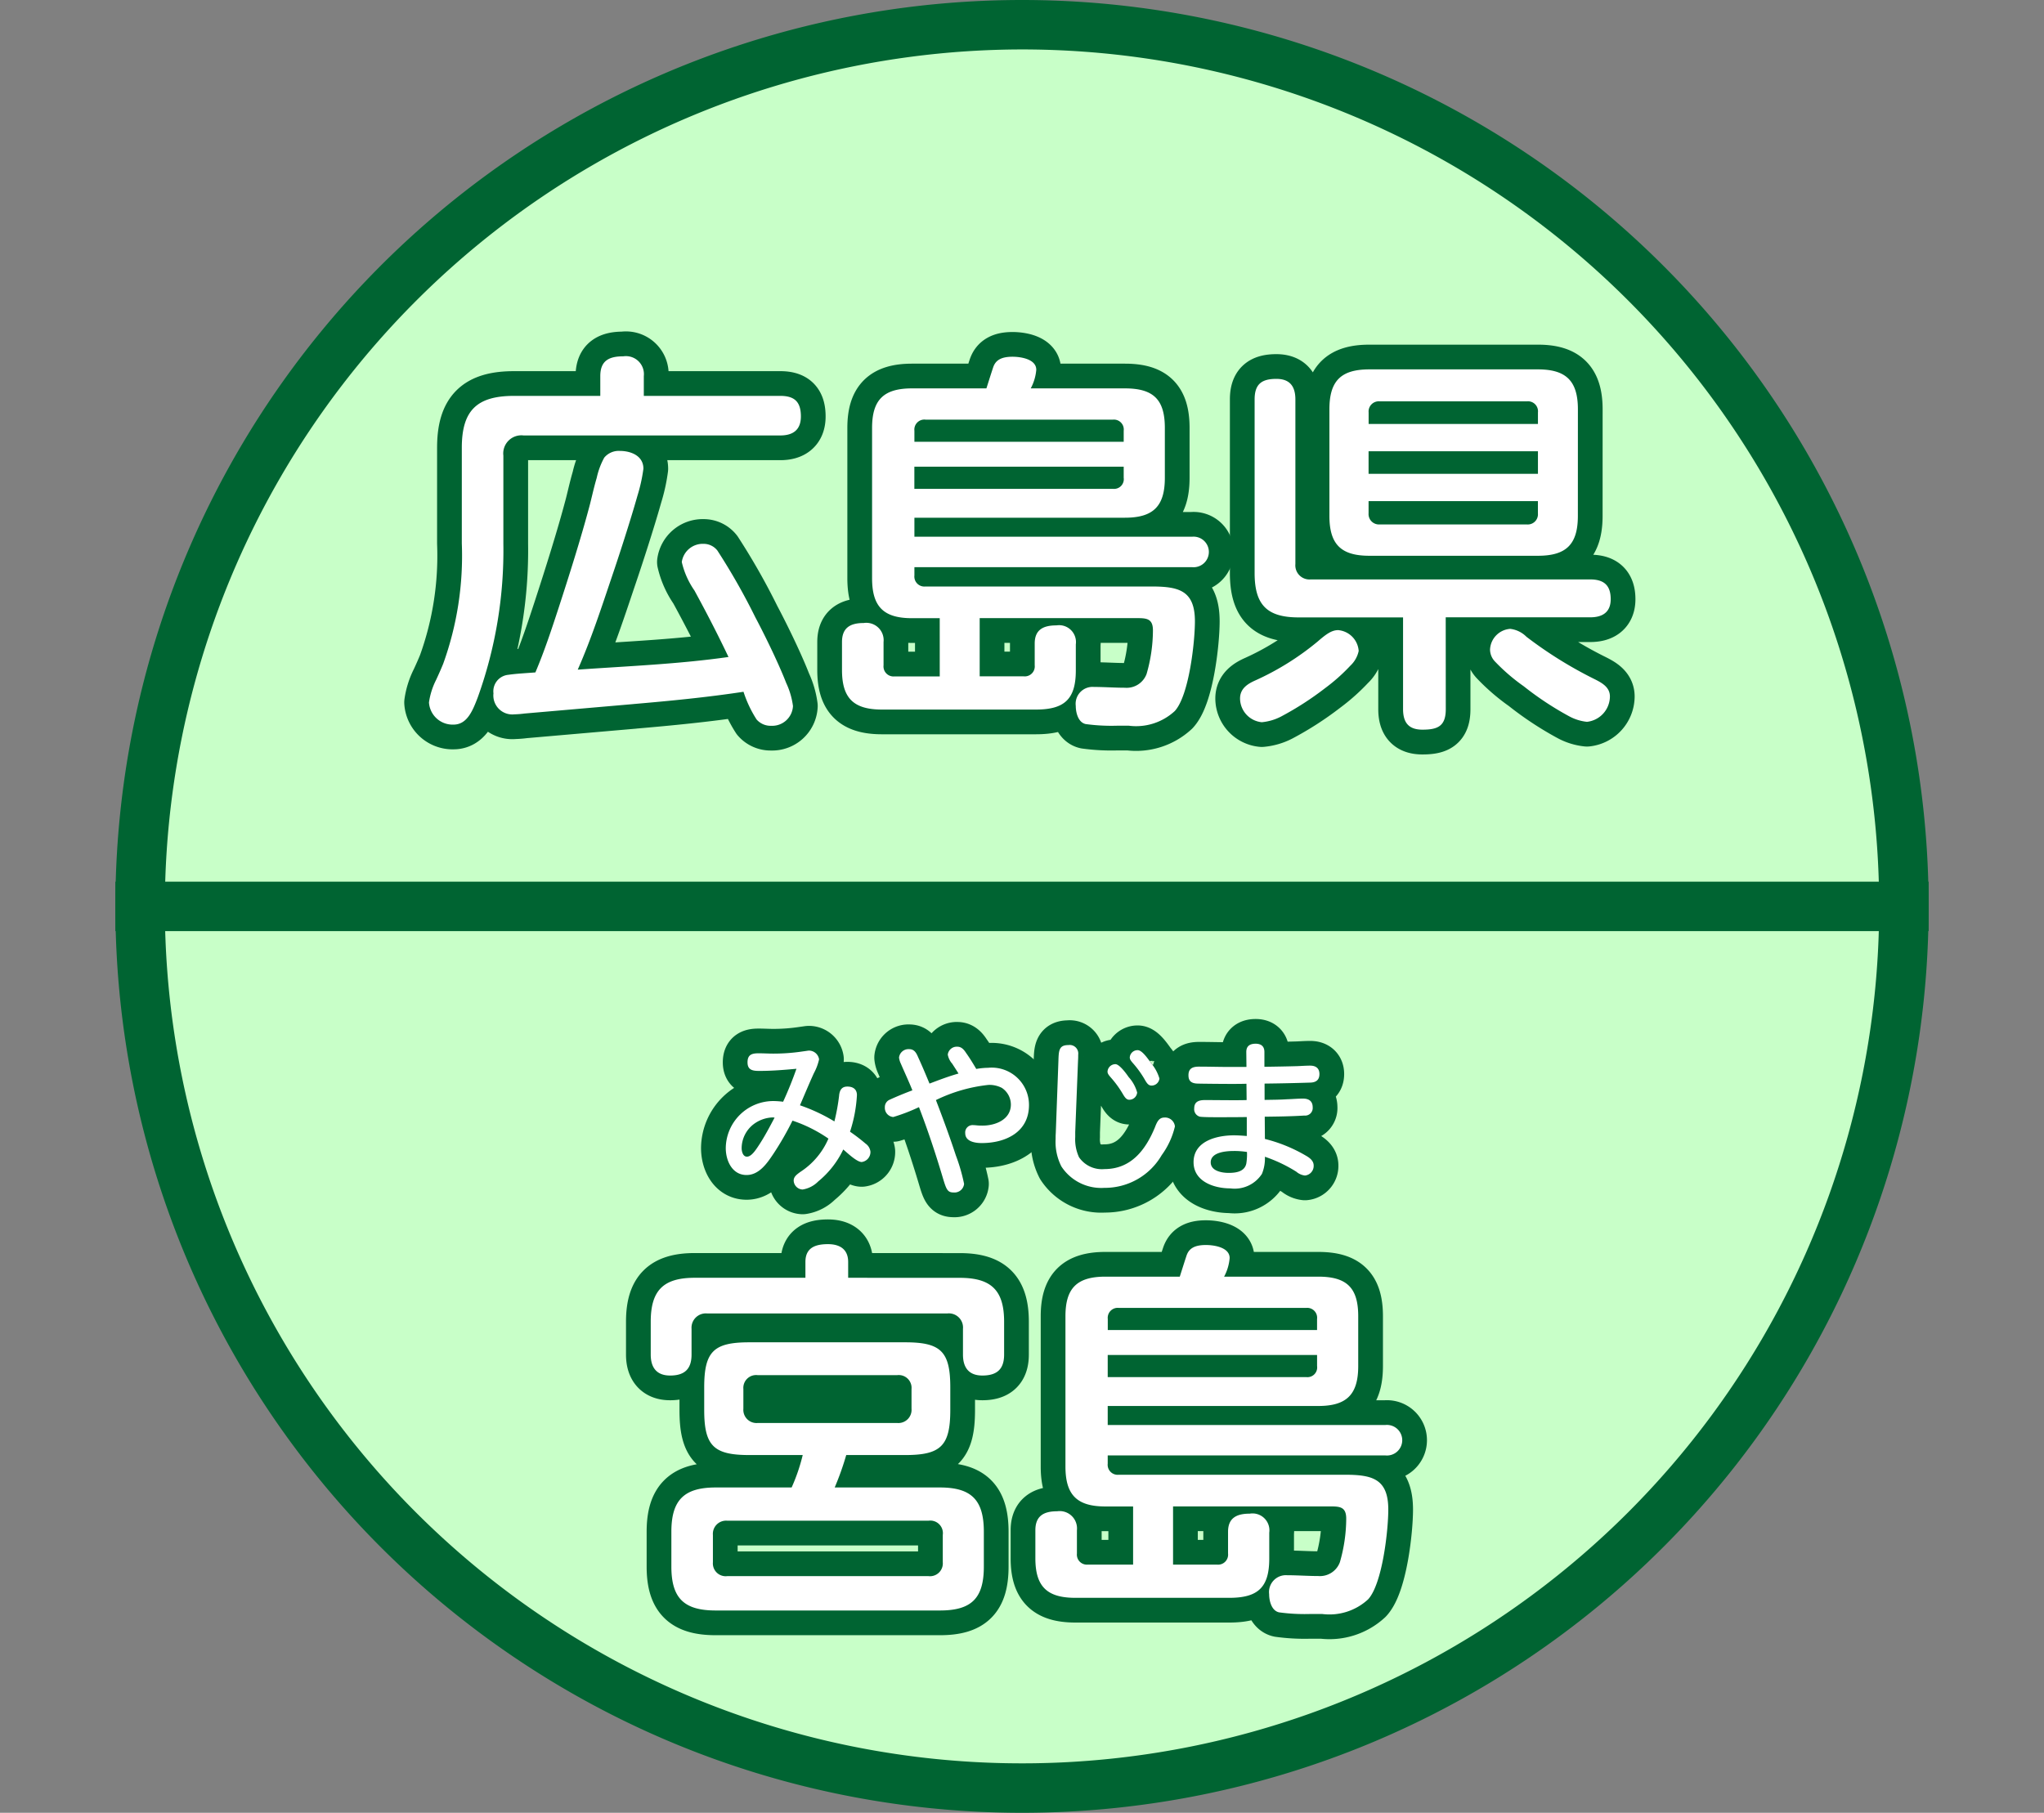
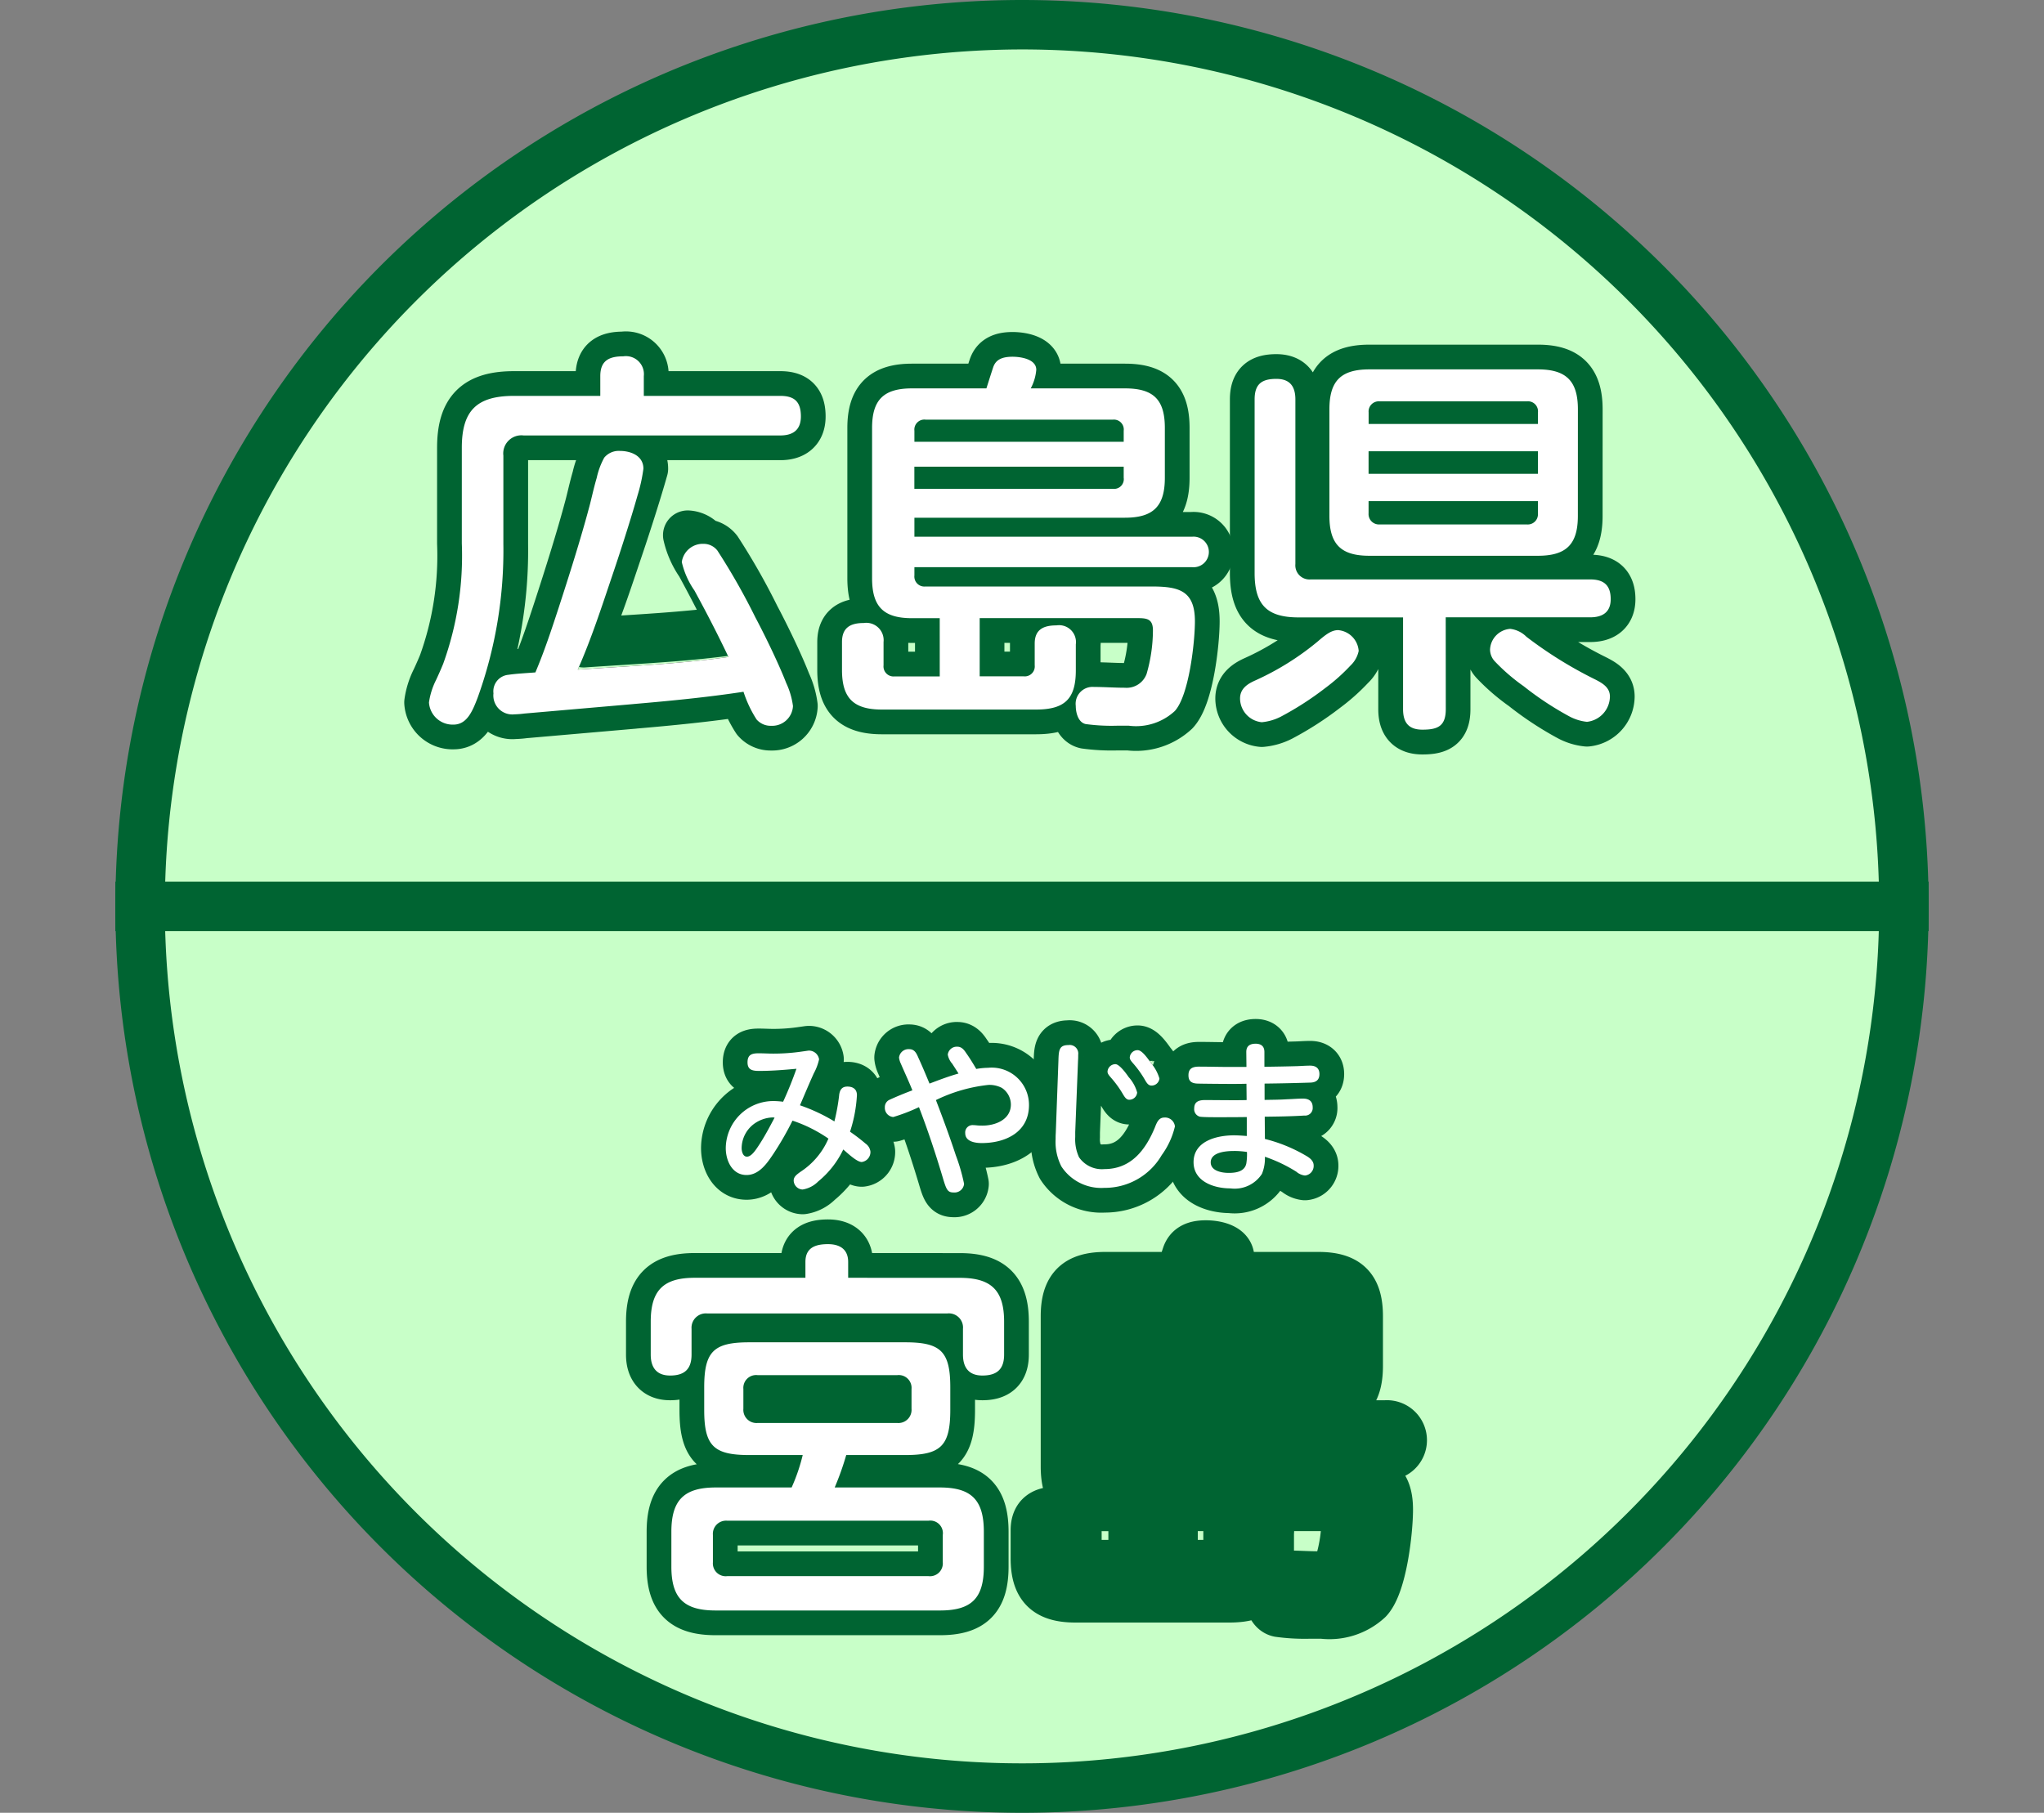
<svg xmlns="http://www.w3.org/2000/svg" width="124" height="110" viewBox="0 0 124 110">
  <rect x="0" y="0" width="124" height="110" fill="#808080" stroke="none" />
  <g id="icon_miyajima" transform="translate(-642 -414)">
    <g id="グループ_52" data-name="グループ 52" transform="translate(-12 1)">
      <path id="パス_219" data-name="パス 219" d="M60,108.5A53.5,53.5,0,1,1,113.5,55,53.561,53.561,0,0,1,60,108.5" transform="translate(656 413)" fill="#c8ffc8" />
      <path id="パス_220" data-name="パス 220" d="M60,3A52,52,0,1,1,8,55,52.059,52.059,0,0,1,60,3m0-3a55,55,0,1,0,55,55A55,55,0,0,0,60,0" transform="translate(656 413)" fill="#006432" />
      <path id="パス_221" data-name="パス 221" d="M48.906,66.453c.04-.31.16-.52.5-.52s.58.16.58.52a8.568,8.568,0,0,1-.419,2.219,11.045,11.045,0,0,1,.939.719.7.7,0,0,1,.3.49.612.612,0,0,1-.53.63c-.3,0-.879-.56-1.119-.76a5.637,5.637,0,0,1-1.52,1.939,1.706,1.706,0,0,1-.949.49.564.564,0,0,1-.539-.54c0-.23.169-.36.419-.539a4.532,4.532,0,0,0,1.689-2.01A8.565,8.565,0,0,0,46.077,68a18.643,18.643,0,0,1-1.149,2c-.38.57-.869,1.3-1.639,1.3-.869,0-1.26-.869-1.26-1.629a2.887,2.887,0,0,1,2.929-2.859,5.284,5.284,0,0,1,.55.041c.3-.65.569-1.32.809-2-.75.07-1.5.13-2.249.13-.389,0-.719-.04-.719-.52s.28-.549.679-.549c.29,0,.58.019.86.019A11.9,11.9,0,0,0,46.7,63.8c.23-.03.33-.05.38-.05a.624.624,0,0,1,.61.53,3.278,3.278,0,0,1-.32.85c-.29.639-.56,1.289-.84,1.939a10.691,10.691,0,0,1,2.089.979,12.472,12.472,0,0,0,.29-1.6m-4.068,1.359a2.029,2.029,0,0,0-1.149.43,1.855,1.855,0,0,0-.7,1.429c0,.19.07.52.32.52.27,0,.52-.38.73-.7.349-.53.649-1.1.949-1.669a.757.757,0,0,0-.15-.01" transform="translate(656 413)" />
      <path id="パス_222" data-name="パス 222" d="M55.757,64.534a1.134,1.134,0,0,1-.26-.54.55.55,0,0,1,.58-.48c.26,0,.409.19.539.39.221.31.42.64.61.96a4.269,4.269,0,0,1,.71-.07,2.262,2.262,0,0,1,2.488,2.259c0,1.648-1.419,2.308-2.868,2.308-.4,0-1-.09-1-.6a.445.445,0,0,1,.44-.49c.09,0,.2.01.3.02s.21.01.32.01c.78,0,1.709-.37,1.709-1.28a1.219,1.219,0,0,0-.549-1.009,1.632,1.632,0,0,0-.81-.18,9.576,9.576,0,0,0-3.188.92c.429,1.119.839,2.228,1.209,3.358a11.413,11.413,0,0,1,.5,1.729.584.584,0,0,1-.639.52c-.37,0-.44-.18-.66-.92-.43-1.439-.9-2.859-1.439-4.258a11.028,11.028,0,0,1-1.559.6.557.557,0,0,1-.51-.59.482.482,0,0,1,.27-.45c.34-.159,1.01-.439,1.4-.579-.219-.55-.46-1.06-.7-1.619a1.179,1.179,0,0,1-.11-.37.578.578,0,0,1,.619-.51c.32,0,.44.25.55.51.24.52.46,1.049.68,1.579.579-.22,1.159-.44,1.759-.61-.13-.21-.26-.409-.39-.609" transform="translate(656 413)" />
      <path id="パス_223" data-name="パス 223" d="M62.209,64.384c.02-.64.03-.97.61-.97a.52.52,0,0,1,.59.59c0,.12,0,.22-.01.36l-.17,4.328v.3a2.6,2.6,0,0,0,.23,1.229A1.685,1.685,0,0,0,65,70.94c1.609,0,2.488-1.149,3.058-2.518.13-.34.25-.61.58-.61a.6.6,0,0,1,.639.54,4.816,4.816,0,0,1-.8,1.739,3.989,3.989,0,0,1-3.488,1.988,2.886,2.886,0,0,1-2.6-1.3,3.273,3.273,0,0,1-.35-1.66c0-.109,0-.22.01-.37Zm4.258.969a2.3,2.3,0,0,1,.519.94.479.479,0,0,1-.479.44c-.19,0-.29-.18-.42-.4a6.344,6.344,0,0,0-.68-.93c-.15-.17-.219-.26-.219-.379a.481.481,0,0,1,.48-.45c.219,0,.589.469.8.779m1.349-.859a2.6,2.6,0,0,1,.52.949.479.479,0,0,1-.48.43c-.2,0-.3-.17-.43-.4a6.145,6.145,0,0,0-.669-.929c-.15-.17-.22-.26-.22-.38a.473.473,0,0,1,.48-.44c.239,0,.539.4.8.77" transform="translate(656 413)" />
      <path id="パス_224" data-name="パス 224" d="M74.717,66.742c.46-.009.919-.009,1.37-.04.319-.009.639-.04.959-.04.35,0,.589.15.589.53a.46.46,0,0,1-.509.5c-.8.05-1.6.06-2.4.07l.01,1.349a9.37,9.37,0,0,1,2.479,1.01c.229.13.479.309.479.6a.585.585,0,0,1-.529.61.966.966,0,0,1-.52-.23,8.986,8.986,0,0,0-1.909-.909,2.482,2.482,0,0,1-.18,1.039,1.973,1.973,0,0,1-1.919.88c-.979,0-2.229-.41-2.229-1.59,0-1.289,1.42-1.629,2.449-1.629.26,0,.52.02.78.04V67.782c-.6.01-1.19.01-1.789.01-.3,0-.83,0-1.05-.03a.468.468,0,0,1-.35-.51c0-.4.28-.5.64-.5.57,0,1.149.009,1.729.009.27,0,.54,0,.81-.009l-.01-.99c-.31.01-.62.01-.94.01-.429,0-1.709-.01-2.019-.02-.479-.01-.559-.25-.559-.51,0-.429.279-.519.649-.519.59,0,1.19.019,1.779.019h1.09l-.01-.909c0-.37.229-.5.569-.5.31,0,.53.14.53.5v.9c.67-.01,1.339-.02,2.009-.04.25-.01.51-.03.769-.03.331,0,.56.15.56.51s-.209.509-.549.519c-.92.03-1.849.05-2.779.06Zm-1.859,3.1c-.45,0-1.409.06-1.409.689,0,.53.689.64,1.089.64.48,0,.97-.09,1.07-.57a3.448,3.448,0,0,0,.04-.7,5.155,5.155,0,0,0-.79-.06" transform="translate(656 413)" />
      <path id="パス_225" data-name="パス 225" d="M56.226,77.539c1.921,0,2.689.768,2.689,2.664v1.992c0,.888-.433,1.272-1.321,1.272-.816,0-1.175-.48-1.175-1.272v-1.56a.859.859,0,0,0-.937-.936H40.889a.87.87,0,0,0-.936.936v1.56c0,.888-.432,1.272-1.3,1.272-.816,0-1.176-.48-1.176-1.272V80.2c0-1.9.768-2.664,2.664-2.664h6.72v-.961c0-.864.6-1.08,1.368-1.08.721,0,1.225.312,1.225,1.08v.961ZM43.457,88.292c-2.16,0-2.736-.553-2.736-2.737V84.187c0-2.184.576-2.736,2.736-2.736h9.457c2.16,0,2.736.552,2.736,2.736v1.368c0,2.184-.576,2.737-2.736,2.737H49.337a17.2,17.2,0,0,1-.7,1.968h6.384c1.92,0,2.664.767,2.664,2.688V95.06c0,1.92-.744,2.664-2.664,2.664H41.417c-1.92,0-2.688-.744-2.688-2.664V92.948c0-1.921.768-2.688,2.688-2.688h4.608a11.139,11.139,0,0,0,.672-1.968Zm-1.344,3.984a.8.8,0,0,0-.864.864V94.8a.777.777,0,0,0,.864.84H54.33a.777.777,0,0,0,.864-.84V93.14a.764.764,0,0,0-.864-.864Zm1.848-8.833a.777.777,0,0,0-.864.84v1.2a.8.8,0,0,0,.864.864h8.473a.8.8,0,0,0,.864-.864v-1.2a.777.777,0,0,0-.864-.84Z" transform="translate(656 413)" />
      <path id="パス_226" data-name="パス 226" d="M66.74,91.412H65.06c-1.729,0-2.424-.7-2.424-2.424V79.867c0-1.7.695-2.4,2.424-2.4h4.512c.168-.528.312-.984.408-1.272.144-.433.48-.648,1.176-.648.505,0,1.441.144,1.441.792a2.893,2.893,0,0,1-.336,1.128h5.712c1.728,0,2.424.672,2.424,2.4v3.024c0,1.728-.7,2.424-2.424,2.424H65.2v1.153H82.053a.928.928,0,1,1,0,1.848H65.2v.5a.607.607,0,0,0,.672.671H79.557c1.656,0,2.664.217,2.664,2.113,0,1.272-.36,4.512-1.224,5.448a3.454,3.454,0,0,1-2.784.889h-.72a11.511,11.511,0,0,1-1.9-.1c-.456-.1-.6-.7-.6-1.1a1.025,1.025,0,0,1,1.1-1.152c.624,0,1.248.048,1.872.048a1.289,1.289,0,0,0,1.32-.84,9.617,9.617,0,0,0,.384-2.64c0-.72-.384-.744-.984-.744H69.164V94.94h2.665a.607.607,0,0,0,.671-.672v-1.32c0-.864.553-1.1,1.321-1.1A1.025,1.025,0,0,1,75,93V94.58c0,1.752-.695,2.376-2.423,2.376H63.236c-1.728,0-2.425-.695-2.425-2.4v-1.7c0-.864.5-1.152,1.321-1.152a1.052,1.052,0,0,1,1.2,1.152v1.416A.608.608,0,0,0,64,94.94H66.74ZM77.9,80.707v-.672a.6.6,0,0,0-.648-.672H65.876a.607.607,0,0,0-.672.672v.672ZM65.2,82.219v1.344H77.253a.59.59,0,0,0,.648-.672v-.672Z" transform="translate(656 413)" />
      <path id="パス_227" data-name="パス 227" d="M48.906,66.453c.04-.31.16-.52.5-.52s.58.16.58.52a8.568,8.568,0,0,1-.419,2.219,11.045,11.045,0,0,1,.939.719.7.7,0,0,1,.3.49.612.612,0,0,1-.53.63c-.3,0-.879-.56-1.119-.76a5.637,5.637,0,0,1-1.52,1.939,1.706,1.706,0,0,1-.949.49.564.564,0,0,1-.539-.54c0-.23.169-.36.419-.539a4.532,4.532,0,0,0,1.689-2.01A8.565,8.565,0,0,0,46.077,68a18.643,18.643,0,0,1-1.149,2c-.38.57-.869,1.3-1.639,1.3-.869,0-1.26-.869-1.26-1.629a2.887,2.887,0,0,1,2.929-2.859,5.284,5.284,0,0,1,.55.041c.3-.65.569-1.32.809-2-.75.07-1.5.13-2.249.13-.389,0-.719-.04-.719-.52s.28-.549.679-.549c.29,0,.58.019.86.019A11.9,11.9,0,0,0,46.7,63.8c.23-.03.33-.05.38-.05a.624.624,0,0,1,.61.53,3.278,3.278,0,0,1-.32.85c-.29.639-.56,1.289-.84,1.939a10.691,10.691,0,0,1,2.089.979A12.472,12.472,0,0,0,48.906,66.453Zm-4.068,1.359a2.029,2.029,0,0,0-1.149.43,1.855,1.855,0,0,0-.7,1.429c0,.19.07.52.32.52.27,0,.52-.38.73-.7.349-.53.649-1.1.949-1.669A.757.757,0,0,0,44.838,67.812Z" transform="translate(656 413)" fill="none" stroke="#006432" stroke-linejoin="round" stroke-width="3" />
      <path id="パス_228" data-name="パス 228" d="M55.757,64.534a1.134,1.134,0,0,1-.26-.54.55.55,0,0,1,.58-.48c.26,0,.409.19.539.39.221.31.42.64.61.96a4.269,4.269,0,0,1,.71-.07,2.262,2.262,0,0,1,2.488,2.259c0,1.648-1.419,2.308-2.868,2.308-.4,0-1-.09-1-.6a.445.445,0,0,1,.44-.49c.09,0,.2.01.3.02s.21.01.32.01c.78,0,1.709-.37,1.709-1.28a1.219,1.219,0,0,0-.549-1.009,1.632,1.632,0,0,0-.81-.18,9.576,9.576,0,0,0-3.188.92c.429,1.119.839,2.228,1.209,3.358a11.413,11.413,0,0,1,.5,1.729.584.584,0,0,1-.639.52c-.37,0-.44-.18-.66-.92-.43-1.439-.9-2.859-1.439-4.258a11.028,11.028,0,0,1-1.559.6.557.557,0,0,1-.51-.59.482.482,0,0,1,.27-.45c.34-.159,1.01-.439,1.4-.579-.219-.55-.46-1.06-.7-1.619a1.179,1.179,0,0,1-.11-.37.578.578,0,0,1,.619-.51c.32,0,.44.25.55.51.24.52.46,1.049.68,1.579.579-.22,1.159-.44,1.759-.61C56.017,64.933,55.887,64.734,55.757,64.534Z" transform="translate(656 413)" fill="none" stroke="#006432" stroke-linejoin="round" stroke-width="3" />
      <path id="パス_229" data-name="パス 229" d="M62.209,64.384c.02-.64.03-.97.61-.97a.52.52,0,0,1,.59.59c0,.12,0,.22-.01.36l-.17,4.328v.3a2.6,2.6,0,0,0,.23,1.229A1.685,1.685,0,0,0,65,70.94c1.609,0,2.488-1.149,3.058-2.518.13-.34.25-.61.58-.61a.6.6,0,0,1,.639.54,4.816,4.816,0,0,1-.8,1.739,3.989,3.989,0,0,1-3.488,1.988,2.886,2.886,0,0,1-2.6-1.3,3.273,3.273,0,0,1-.35-1.66c0-.109,0-.22.01-.37Zm4.258.969a2.3,2.3,0,0,1,.519.94.479.479,0,0,1-.479.44c-.19,0-.29-.18-.42-.4a6.344,6.344,0,0,0-.68-.93c-.15-.17-.219-.26-.219-.379a.481.481,0,0,1,.48-.45C65.887,64.574,66.257,65.043,66.467,65.353Zm1.349-.859a2.6,2.6,0,0,1,.52.949.479.479,0,0,1-.48.43c-.2,0-.3-.17-.43-.4a6.145,6.145,0,0,0-.669-.929c-.15-.17-.22-.26-.22-.38a.473.473,0,0,1,.48-.44C67.256,63.724,67.556,64.124,67.816,64.494Z" transform="translate(656 413)" fill="none" stroke="#006432" stroke-linejoin="round" stroke-width="3" />
      <path id="パス_230" data-name="パス 230" d="M74.717,66.742c.46-.009.919-.009,1.37-.04.319-.009.639-.04.959-.04.35,0,.589.15.589.53a.46.46,0,0,1-.509.5c-.8.05-1.6.06-2.4.07l.01,1.349a9.37,9.37,0,0,1,2.479,1.01c.229.13.479.309.479.6a.585.585,0,0,1-.529.61.966.966,0,0,1-.52-.23,8.986,8.986,0,0,0-1.909-.909,2.482,2.482,0,0,1-.18,1.039,1.973,1.973,0,0,1-1.919.88c-.979,0-2.229-.41-2.229-1.59,0-1.289,1.42-1.629,2.449-1.629.26,0,.52.02.78.04V67.782c-.6.01-1.19.01-1.789.01-.3,0-.83,0-1.05-.03a.468.468,0,0,1-.35-.51c0-.4.28-.5.64-.5.57,0,1.149.009,1.729.009.27,0,.54,0,.81-.009l-.01-.99c-.31.01-.62.01-.94.01-.429,0-1.709-.01-2.019-.02-.479-.01-.559-.25-.559-.51,0-.429.279-.519.649-.519.59,0,1.19.019,1.779.019h1.09l-.01-.909c0-.37.229-.5.569-.5.31,0,.53.14.53.5v.9c.67-.01,1.339-.02,2.009-.04.25-.01.51-.03.769-.03.331,0,.56.15.56.51s-.209.509-.549.519c-.92.03-1.849.05-2.779.06Zm-1.859,3.1c-.45,0-1.409.06-1.409.689,0,.53.689.64,1.089.64.48,0,.97-.09,1.07-.57a3.448,3.448,0,0,0,.04-.7A5.155,5.155,0,0,0,72.858,69.841Z" transform="translate(656 413)" fill="none" stroke="#006432" stroke-linejoin="round" stroke-width="3" />
      <path id="パス_231" data-name="パス 231" d="M56.226,77.539c1.921,0,2.689.768,2.689,2.664v1.992c0,.888-.433,1.272-1.321,1.272-.816,0-1.175-.48-1.175-1.272v-1.56a.859.859,0,0,0-.937-.936H40.889a.87.87,0,0,0-.936.936v1.56c0,.888-.432,1.272-1.3,1.272-.816,0-1.176-.48-1.176-1.272V80.2c0-1.9.768-2.664,2.664-2.664h6.72v-.961c0-.864.6-1.08,1.368-1.08.721,0,1.225.312,1.225,1.08v.961ZM43.457,88.292c-2.16,0-2.736-.553-2.736-2.737V84.187c0-2.184.576-2.736,2.736-2.736h9.457c2.16,0,2.736.552,2.736,2.736v1.368c0,2.184-.576,2.737-2.736,2.737H49.337a17.2,17.2,0,0,1-.7,1.968h6.384c1.92,0,2.664.767,2.664,2.688V95.06c0,1.92-.744,2.664-2.664,2.664H41.417c-1.92,0-2.688-.744-2.688-2.664V92.948c0-1.921.768-2.688,2.688-2.688h4.608a11.139,11.139,0,0,0,.672-1.968Zm-1.344,3.984a.8.8,0,0,0-.864.864V94.8a.777.777,0,0,0,.864.84H54.33a.777.777,0,0,0,.864-.84V93.14a.764.764,0,0,0-.864-.864Zm1.848-8.833a.777.777,0,0,0-.864.84v1.2a.8.8,0,0,0,.864.864h8.473a.8.8,0,0,0,.864-.864v-1.2a.777.777,0,0,0-.864-.84Z" transform="translate(656 413)" fill="none" stroke="#006432" stroke-linejoin="round" stroke-width="3" />
      <path id="パス_232" data-name="パス 232" d="M66.74,91.412H65.06c-1.729,0-2.424-.7-2.424-2.424V79.867c0-1.7.695-2.4,2.424-2.4h4.512c.168-.528.312-.984.408-1.272.144-.433.48-.648,1.176-.648.505,0,1.441.144,1.441.792a2.893,2.893,0,0,1-.336,1.128h5.712c1.728,0,2.424.672,2.424,2.4v3.024c0,1.728-.7,2.424-2.424,2.424H65.2v1.153H82.053a.928.928,0,1,1,0,1.848H65.2v.5a.607.607,0,0,0,.672.671H79.557c1.656,0,2.664.217,2.664,2.113,0,1.272-.36,4.512-1.224,5.448a3.454,3.454,0,0,1-2.784.889h-.72a11.511,11.511,0,0,1-1.9-.1c-.456-.1-.6-.7-.6-1.1a1.025,1.025,0,0,1,1.1-1.152c.624,0,1.248.048,1.872.048a1.289,1.289,0,0,0,1.32-.84,9.617,9.617,0,0,0,.384-2.64c0-.72-.384-.744-.984-.744H69.164V94.94h2.665a.607.607,0,0,0,.671-.672v-1.32c0-.864.553-1.1,1.321-1.1A1.025,1.025,0,0,1,75,93V94.58c0,1.752-.695,2.376-2.423,2.376H63.236c-1.728,0-2.425-.695-2.425-2.4v-1.7c0-.864.5-1.152,1.321-1.152a1.052,1.052,0,0,1,1.2,1.152v1.416A.608.608,0,0,0,64,94.94H66.74ZM77.9,80.707v-.672a.6.6,0,0,0-.648-.672H65.876a.607.607,0,0,0-.672.672v.672ZM65.2,82.219v1.344H77.253a.59.59,0,0,0,.648-.672v-.672Z" transform="translate(656 413)" fill="none" stroke="#006432" stroke-linejoin="round" stroke-width="3" />
      <path id="パス_233" data-name="パス 233" d="M48.906,66.453c.04-.31.16-.52.5-.52s.58.16.58.52a8.568,8.568,0,0,1-.419,2.219,11.045,11.045,0,0,1,.939.719.7.7,0,0,1,.3.49.612.612,0,0,1-.53.63c-.3,0-.879-.56-1.119-.76a5.637,5.637,0,0,1-1.52,1.939,1.706,1.706,0,0,1-.949.49.564.564,0,0,1-.539-.54c0-.23.169-.36.419-.539a4.532,4.532,0,0,0,1.689-2.01A8.565,8.565,0,0,0,46.077,68a18.643,18.643,0,0,1-1.149,2c-.38.57-.869,1.3-1.639,1.3-.869,0-1.26-.869-1.26-1.629a2.887,2.887,0,0,1,2.929-2.859,5.284,5.284,0,0,1,.55.041c.3-.65.569-1.32.809-2-.75.07-1.5.13-2.249.13-.389,0-.719-.04-.719-.52s.28-.549.679-.549c.29,0,.58.019.86.019A11.9,11.9,0,0,0,46.7,63.8c.23-.03.33-.05.38-.05a.624.624,0,0,1,.61.53,3.278,3.278,0,0,1-.32.85c-.29.639-.56,1.289-.84,1.939a10.691,10.691,0,0,1,2.089.979,12.472,12.472,0,0,0,.29-1.6m-4.068,1.359a2.029,2.029,0,0,0-1.149.43,1.855,1.855,0,0,0-.7,1.429c0,.19.07.52.32.52.27,0,.52-.38.73-.7.349-.53.649-1.1.949-1.669a.757.757,0,0,0-.15-.01" transform="translate(656 413)" fill="#fff" />
      <path id="パス_234" data-name="パス 234" d="M55.757,64.534a1.134,1.134,0,0,1-.26-.54.55.55,0,0,1,.58-.48c.26,0,.409.19.539.39.221.31.42.64.61.96a4.269,4.269,0,0,1,.71-.07,2.262,2.262,0,0,1,2.488,2.259c0,1.648-1.419,2.308-2.868,2.308-.4,0-1-.09-1-.6a.445.445,0,0,1,.44-.49c.09,0,.2.01.3.02s.21.01.32.01c.78,0,1.709-.37,1.709-1.28a1.219,1.219,0,0,0-.549-1.009,1.632,1.632,0,0,0-.81-.18,9.576,9.576,0,0,0-3.188.92c.429,1.119.839,2.228,1.209,3.358a11.413,11.413,0,0,1,.5,1.729.584.584,0,0,1-.639.52c-.37,0-.44-.18-.66-.92-.43-1.439-.9-2.859-1.439-4.258a11.028,11.028,0,0,1-1.559.6.557.557,0,0,1-.51-.59.482.482,0,0,1,.27-.45c.34-.159,1.01-.439,1.4-.579-.219-.55-.46-1.06-.7-1.619a1.179,1.179,0,0,1-.11-.37.578.578,0,0,1,.619-.51c.32,0,.44.25.55.51.24.52.46,1.049.68,1.579.579-.22,1.159-.44,1.759-.61-.13-.21-.26-.409-.39-.609" transform="translate(656 413)" fill="#fff" />
      <path id="パス_235" data-name="パス 235" d="M62.209,64.384c.02-.64.03-.97.61-.97a.52.52,0,0,1,.59.59c0,.12,0,.22-.01.36l-.17,4.328v.3a2.6,2.6,0,0,0,.23,1.229A1.685,1.685,0,0,0,65,70.94c1.609,0,2.488-1.149,3.058-2.518.13-.34.25-.61.58-.61a.6.6,0,0,1,.639.54,4.816,4.816,0,0,1-.8,1.739,3.989,3.989,0,0,1-3.488,1.988,2.886,2.886,0,0,1-2.6-1.3,3.273,3.273,0,0,1-.35-1.66c0-.109,0-.22.01-.37Zm4.258.969a2.3,2.3,0,0,1,.519.94.479.479,0,0,1-.479.44c-.19,0-.29-.18-.42-.4a6.344,6.344,0,0,0-.68-.93c-.15-.17-.219-.26-.219-.379a.481.481,0,0,1,.48-.45c.219,0,.589.469.8.779m1.349-.859a2.6,2.6,0,0,1,.52.949.479.479,0,0,1-.48.43c-.2,0-.3-.17-.43-.4a6.145,6.145,0,0,0-.669-.929c-.15-.17-.22-.26-.22-.38a.473.473,0,0,1,.48-.44c.239,0,.539.4.8.77" transform="translate(656 413)" fill="#fff" />
      <path id="パス_236" data-name="パス 236" d="M74.717,66.742c.46-.009.919-.009,1.37-.04.319-.009.639-.04.959-.04.35,0,.589.15.589.53a.46.46,0,0,1-.509.5c-.8.05-1.6.06-2.4.07l.01,1.349a9.37,9.37,0,0,1,2.479,1.01c.229.13.479.309.479.6a.585.585,0,0,1-.529.61.966.966,0,0,1-.52-.23,8.986,8.986,0,0,0-1.909-.909,2.482,2.482,0,0,1-.18,1.039,1.973,1.973,0,0,1-1.919.88c-.979,0-2.229-.41-2.229-1.59,0-1.289,1.42-1.629,2.449-1.629.26,0,.52.02.78.04V67.782c-.6.01-1.19.01-1.789.01-.3,0-.83,0-1.05-.03a.468.468,0,0,1-.35-.51c0-.4.28-.5.64-.5.57,0,1.149.009,1.729.009.27,0,.54,0,.81-.009l-.01-.99c-.31.01-.62.01-.94.01-.429,0-1.709-.01-2.019-.02-.479-.01-.559-.25-.559-.51,0-.429.279-.519.649-.519.59,0,1.19.019,1.779.019h1.09l-.01-.909c0-.37.229-.5.569-.5.31,0,.53.14.53.5v.9c.67-.01,1.339-.02,2.009-.04.25-.01.51-.03.769-.03.331,0,.56.15.56.51s-.209.509-.549.519c-.92.03-1.849.05-2.779.06Zm-1.859,3.1c-.45,0-1.409.06-1.409.689,0,.53.689.64,1.089.64.48,0,.97-.09,1.07-.57a3.448,3.448,0,0,0,.04-.7,5.155,5.155,0,0,0-.79-.06" transform="translate(656 413)" fill="#fff" />
      <path id="パス_237" data-name="パス 237" d="M56.226,77.539c1.921,0,2.689.768,2.689,2.664v1.992c0,.888-.433,1.272-1.321,1.272-.816,0-1.175-.48-1.175-1.272v-1.56a.859.859,0,0,0-.937-.936H40.889a.87.87,0,0,0-.936.936v1.56c0,.888-.432,1.272-1.3,1.272-.816,0-1.176-.48-1.176-1.272V80.2c0-1.9.768-2.664,2.664-2.664h6.72v-.961c0-.864.6-1.08,1.368-1.08.721,0,1.225.312,1.225,1.08v.961ZM43.457,88.292c-2.16,0-2.736-.553-2.736-2.737V84.187c0-2.184.576-2.736,2.736-2.736h9.457c2.16,0,2.736.552,2.736,2.736v1.368c0,2.184-.576,2.737-2.736,2.737H49.337a17.2,17.2,0,0,1-.7,1.968h6.384c1.92,0,2.664.767,2.664,2.688V95.06c0,1.92-.744,2.664-2.664,2.664H41.417c-1.92,0-2.688-.744-2.688-2.664V92.948c0-1.921.768-2.688,2.688-2.688h4.608a11.139,11.139,0,0,0,.672-1.968Zm-1.344,3.984a.8.8,0,0,0-.864.864V94.8a.777.777,0,0,0,.864.84H54.33a.777.777,0,0,0,.864-.84V93.14a.764.764,0,0,0-.864-.864Zm1.848-8.833a.777.777,0,0,0-.864.84v1.2a.8.8,0,0,0,.864.864h8.473a.8.8,0,0,0,.864-.864v-1.2a.777.777,0,0,0-.864-.84Z" transform="translate(656 413)" fill="#fff" />
-       <path id="パス_238" data-name="パス 238" d="M66.74,91.412H65.06c-1.729,0-2.424-.7-2.424-2.424V79.867c0-1.7.695-2.4,2.424-2.4h4.512c.168-.528.312-.984.408-1.272.144-.433.48-.648,1.176-.648.505,0,1.441.144,1.441.792a2.893,2.893,0,0,1-.336,1.128h5.712c1.728,0,2.424.672,2.424,2.4v3.024c0,1.728-.7,2.424-2.424,2.424H65.2v1.153H82.053a.928.928,0,1,1,0,1.848H65.2v.5a.607.607,0,0,0,.672.671H79.557c1.656,0,2.664.217,2.664,2.113,0,1.272-.36,4.512-1.224,5.448a3.454,3.454,0,0,1-2.784.889h-.72a11.511,11.511,0,0,1-1.9-.1c-.456-.1-.6-.7-.6-1.1a1.025,1.025,0,0,1,1.1-1.152c.624,0,1.248.048,1.872.048a1.289,1.289,0,0,0,1.32-.84,9.617,9.617,0,0,0,.384-2.64c0-.72-.384-.744-.984-.744H69.164V94.94h2.665a.607.607,0,0,0,.671-.672v-1.32c0-.864.553-1.1,1.321-1.1A1.025,1.025,0,0,1,75,93V94.58c0,1.752-.695,2.376-2.423,2.376H63.236c-1.728,0-2.425-.695-2.425-2.4v-1.7c0-.864.5-1.152,1.321-1.152a1.052,1.052,0,0,1,1.2,1.152v1.416A.608.608,0,0,0,64,94.94H66.74ZM77.9,80.707v-.672a.6.6,0,0,0-.648-.672H65.876a.607.607,0,0,0-.672.672v.672ZM65.2,82.219v1.344H77.253a.59.59,0,0,0,.648-.672v-.672Z" transform="translate(656 413)" fill="#fff" />
      <line id="線_3" data-name="線 3" x2="110" transform="translate(661 468)" fill="#c8ffc8" />
      <line id="線_4" data-name="線 4" x2="110" transform="translate(661 468)" fill="none" stroke="#006432" stroke-miterlimit="10" stroke-width="3" />
      <path id="パス_239" data-name="パス 239" d="M34.417,22.822c0-.936.528-1.2,1.392-1.2a1.092,1.092,0,0,1,1.248,1.2v1.2h8.281c.888,0,1.248.385,1.248,1.248,0,.817-.48,1.153-1.248,1.153H29.761a1.1,1.1,0,0,0-1.224,1.224V33a26.321,26.321,0,0,1-1.561,9.337c-.312.816-.648,1.632-1.464,1.632a1.437,1.437,0,0,1-1.488-1.344,4.384,4.384,0,0,1,.432-1.368c.168-.36.336-.744.432-.984a19.3,19.3,0,0,0,1.128-7.3V27.167c0-2.257.912-3.145,3.168-3.145h5.233Zm2.016,19.9-6.625.576a5.467,5.467,0,0,1-.6.048,1.151,1.151,0,0,1-1.272-1.272,1.006,1.006,0,0,1,.913-1.128c.48-.072,1.1-.1,1.631-.144.529-1.248.961-2.544,1.392-3.865.649-1.992,1.369-4.272,1.873-6.168.12-.432.264-1.128.456-1.776a4.542,4.542,0,0,1,.456-1.224,1.141,1.141,0,0,1,.936-.408c.672,0,1.44.288,1.44,1.08a9.938,9.938,0,0,1-.36,1.632c-.432,1.536-1.152,3.744-1.536,4.872-.648,1.921-1.272,3.84-2.088,5.689,3.048-.216,6.12-.336,9.145-.768-.649-1.369-1.344-2.712-2.065-4.033a4.977,4.977,0,0,1-.768-1.728A1.285,1.285,0,0,1,40.682,33a1.055,1.055,0,0,1,.839.408,39.955,39.955,0,0,1,2.305,4.057c.36.672,1.32,2.568,1.872,3.984a4.772,4.772,0,0,1,.408,1.392,1.262,1.262,0,0,1-1.32,1.2,1.13,1.13,0,0,1-.888-.384,7.177,7.177,0,0,1-.793-1.68c-2.208.336-4.44.552-6.672.744" transform="translate(656 413)" />
-       <path id="パス_240" data-name="パス 240" d="M55.009,37.512h-1.68c-1.729,0-2.424-.7-2.424-2.424V25.967c0-1.7.695-2.4,2.424-2.4h4.512c.168-.528.312-.984.408-1.272.144-.433.48-.648,1.176-.648.505,0,1.441.144,1.441.792a2.893,2.893,0,0,1-.336,1.128h5.712c1.728,0,2.424.672,2.424,2.4v3.024c0,1.728-.7,2.424-2.424,2.424H53.473v1.153H70.322a.928.928,0,1,1,0,1.848H53.473v.5a.607.607,0,0,0,.672.672H67.826c1.656,0,2.664.216,2.664,2.112,0,1.272-.36,4.512-1.224,5.448a3.453,3.453,0,0,1-2.784.888h-.72a11.63,11.63,0,0,1-1.9-.1c-.456-.1-.6-.7-.6-1.1a1.025,1.025,0,0,1,1.105-1.152c.624,0,1.248.048,1.872.048a1.289,1.289,0,0,0,1.32-.84,9.616,9.616,0,0,0,.384-2.64c0-.72-.384-.744-.984-.744H57.433V41.04H60.1a.607.607,0,0,0,.671-.672v-1.32c0-.864.553-1.1,1.321-1.1A1.025,1.025,0,0,1,63.265,39.1V40.68c0,1.752-.695,2.376-2.423,2.376H51.505c-1.728,0-2.425-.695-2.425-2.4v-1.7c0-.864.5-1.152,1.321-1.152a1.052,1.052,0,0,1,1.2,1.152v1.416a.608.608,0,0,0,.673.672h2.736ZM66.17,26.807v-.672a.6.6,0,0,0-.648-.672H54.145a.607.607,0,0,0-.672.672v.672Zm-12.7,1.512v1.344H65.522a.59.59,0,0,0,.648-.672v-.672Z" transform="translate(656 413)" />
      <path id="パス_241" data-name="パス 241" d="M79.921,40.392a11.318,11.318,0,0,1-1.537,1.368A18.719,18.719,0,0,1,75.7,43.488a3.178,3.178,0,0,1-1.152.336,1.458,1.458,0,0,1-1.32-1.44c0-.6.456-.888.936-1.1a16.558,16.558,0,0,0,3.768-2.353c.5-.432.841-.695,1.249-.695A1.365,1.365,0,0,1,80.425,39.5a1.7,1.7,0,0,1-.5.888m5.784,2.64c0,1.032-.48,1.248-1.416,1.248-.84,0-1.176-.432-1.176-1.248V37.464H76.777c-1.921,0-2.665-.769-2.665-2.689V24.238c0-.936.432-1.248,1.32-1.248.817,0,1.153.456,1.153,1.248v9.985a.858.858,0,0,0,.936.936H94.466c.84,0,1.248.36,1.248,1.2,0,.793-.5,1.1-1.248,1.1H85.705ZM93.722,31.3c0,1.728-.7,2.424-2.424,2.424H81.073c-1.728,0-2.424-.7-2.424-2.424V24.839c0-1.729.7-2.425,2.424-2.425H91.3c1.728,0,2.424.72,2.424,2.425ZM91.3,25.726v-.7a.607.607,0,0,0-.672-.672H81.7a.618.618,0,0,0-.672.672v.7Zm0,1.656H81.025V28.75H91.3ZM81.025,31.151a.63.63,0,0,0,.672.672h8.929a.618.618,0,0,0,.672-.672v-.744H81.025ZM93.194,43.464a18.93,18.93,0,0,1-2.76-1.824,11.711,11.711,0,0,1-1.753-1.512,1.058,1.058,0,0,1-.287-.721,1.319,1.319,0,0,1,1.224-1.248,1.665,1.665,0,0,1,.984.48,25.1,25.1,0,0,0,4.032,2.521c.48.24,1.032.5,1.032,1.1A1.56,1.56,0,0,1,94.274,43.8a2.878,2.878,0,0,1-1.08-.336" transform="translate(656 413)" />
-       <path id="パス_242" data-name="パス 242" d="M34.417,22.822c0-.936.528-1.2,1.392-1.2a1.092,1.092,0,0,1,1.248,1.2v1.2h8.281c.888,0,1.248.385,1.248,1.248,0,.817-.48,1.153-1.248,1.153H29.761a1.1,1.1,0,0,0-1.224,1.224V33a26.321,26.321,0,0,1-1.561,9.337c-.312.816-.648,1.632-1.464,1.632a1.437,1.437,0,0,1-1.488-1.344,4.384,4.384,0,0,1,.432-1.368c.168-.36.336-.744.432-.984a19.3,19.3,0,0,0,1.128-7.3V27.167c0-2.257.912-3.145,3.168-3.145h5.233Zm2.016,19.9-6.625.576a5.467,5.467,0,0,1-.6.048,1.151,1.151,0,0,1-1.272-1.272,1.006,1.006,0,0,1,.913-1.128c.48-.072,1.1-.1,1.631-.144.529-1.248.961-2.544,1.392-3.865.649-1.992,1.369-4.272,1.873-6.168.12-.432.264-1.128.456-1.776a4.542,4.542,0,0,1,.456-1.224,1.141,1.141,0,0,1,.936-.408c.672,0,1.44.288,1.44,1.08a9.938,9.938,0,0,1-.36,1.632c-.432,1.536-1.152,3.744-1.536,4.872-.648,1.921-1.272,3.84-2.088,5.689,3.048-.216,6.12-.336,9.145-.768-.649-1.369-1.344-2.712-2.065-4.033a4.977,4.977,0,0,1-.768-1.728A1.285,1.285,0,0,1,40.682,33a1.055,1.055,0,0,1,.839.408,39.955,39.955,0,0,1,2.305,4.057c.36.672,1.32,2.568,1.872,3.984a4.772,4.772,0,0,1,.408,1.392,1.262,1.262,0,0,1-1.32,1.2,1.13,1.13,0,0,1-.888-.384,7.177,7.177,0,0,1-.793-1.68C40.9,42.312,38.665,42.528,36.433,42.72Z" transform="translate(656 413)" fill="none" stroke="#006432" stroke-linejoin="round" stroke-width="3" />
+       <path id="パス_242" data-name="パス 242" d="M34.417,22.822c0-.936.528-1.2,1.392-1.2a1.092,1.092,0,0,1,1.248,1.2v1.2h8.281c.888,0,1.248.385,1.248,1.248,0,.817-.48,1.153-1.248,1.153H29.761a1.1,1.1,0,0,0-1.224,1.224V33a26.321,26.321,0,0,1-1.561,9.337c-.312.816-.648,1.632-1.464,1.632a1.437,1.437,0,0,1-1.488-1.344,4.384,4.384,0,0,1,.432-1.368c.168-.36.336-.744.432-.984a19.3,19.3,0,0,0,1.128-7.3V27.167c0-2.257.912-3.145,3.168-3.145h5.233Zm2.016,19.9-6.625.576a5.467,5.467,0,0,1-.6.048,1.151,1.151,0,0,1-1.272-1.272,1.006,1.006,0,0,1,.913-1.128c.48-.072,1.1-.1,1.631-.144.529-1.248.961-2.544,1.392-3.865.649-1.992,1.369-4.272,1.873-6.168.12-.432.264-1.128.456-1.776a4.542,4.542,0,0,1,.456-1.224,1.141,1.141,0,0,1,.936-.408c.672,0,1.44.288,1.44,1.08c-.432,1.536-1.152,3.744-1.536,4.872-.648,1.921-1.272,3.84-2.088,5.689,3.048-.216,6.12-.336,9.145-.768-.649-1.369-1.344-2.712-2.065-4.033a4.977,4.977,0,0,1-.768-1.728A1.285,1.285,0,0,1,40.682,33a1.055,1.055,0,0,1,.839.408,39.955,39.955,0,0,1,2.305,4.057c.36.672,1.32,2.568,1.872,3.984a4.772,4.772,0,0,1,.408,1.392,1.262,1.262,0,0,1-1.32,1.2,1.13,1.13,0,0,1-.888-.384,7.177,7.177,0,0,1-.793-1.68C40.9,42.312,38.665,42.528,36.433,42.72Z" transform="translate(656 413)" fill="none" stroke="#006432" stroke-linejoin="round" stroke-width="3" />
      <path id="パス_243" data-name="パス 243" d="M55.009,37.512h-1.68c-1.729,0-2.424-.7-2.424-2.424V25.967c0-1.7.695-2.4,2.424-2.4h4.512c.168-.528.312-.984.408-1.272.144-.433.48-.648,1.176-.648.505,0,1.441.144,1.441.792a2.893,2.893,0,0,1-.336,1.128h5.712c1.728,0,2.424.672,2.424,2.4v3.024c0,1.728-.7,2.424-2.424,2.424H53.473v1.153H70.322a.928.928,0,1,1,0,1.848H53.473v.5a.607.607,0,0,0,.672.672H67.826c1.656,0,2.664.216,2.664,2.112,0,1.272-.36,4.512-1.224,5.448a3.453,3.453,0,0,1-2.784.888h-.72a11.63,11.63,0,0,1-1.9-.1c-.456-.1-.6-.7-.6-1.1a1.025,1.025,0,0,1,1.105-1.152c.624,0,1.248.048,1.872.048a1.289,1.289,0,0,0,1.32-.84,9.616,9.616,0,0,0,.384-2.64c0-.72-.384-.744-.984-.744H57.433V41.04H60.1a.607.607,0,0,0,.671-.672v-1.32c0-.864.553-1.1,1.321-1.1A1.025,1.025,0,0,1,63.265,39.1V40.68c0,1.752-.695,2.376-2.423,2.376H51.505c-1.728,0-2.425-.695-2.425-2.4v-1.7c0-.864.5-1.152,1.321-1.152a1.052,1.052,0,0,1,1.2,1.152v1.416a.608.608,0,0,0,.673.672h2.736ZM66.17,26.807v-.672a.6.6,0,0,0-.648-.672H54.145a.607.607,0,0,0-.672.672v.672Zm-12.7,1.512v1.344H65.522a.59.59,0,0,0,.648-.672v-.672Z" transform="translate(656 413)" fill="none" stroke="#006432" stroke-linejoin="round" stroke-width="3" />
      <path id="パス_244" data-name="パス 244" d="M79.921,40.392a11.318,11.318,0,0,1-1.537,1.368A18.719,18.719,0,0,1,75.7,43.488a3.178,3.178,0,0,1-1.152.336,1.458,1.458,0,0,1-1.32-1.44c0-.6.456-.888.936-1.1a16.558,16.558,0,0,0,3.768-2.353c.5-.432.841-.695,1.249-.695A1.365,1.365,0,0,1,80.425,39.5,1.7,1.7,0,0,1,79.921,40.392Zm5.784,2.64c0,1.032-.48,1.248-1.416,1.248-.84,0-1.176-.432-1.176-1.248V37.464H76.777c-1.921,0-2.665-.769-2.665-2.689V24.238c0-.936.432-1.248,1.32-1.248.817,0,1.153.456,1.153,1.248v9.985a.858.858,0,0,0,.936.936H94.466c.84,0,1.248.36,1.248,1.2,0,.793-.5,1.1-1.248,1.1H85.705ZM93.722,31.3c0,1.728-.7,2.424-2.424,2.424H81.073c-1.728,0-2.424-.7-2.424-2.424V24.839c0-1.729.7-2.425,2.424-2.425H91.3c1.728,0,2.424.72,2.424,2.425ZM91.3,25.726v-.7a.607.607,0,0,0-.672-.672H81.7a.618.618,0,0,0-.672.672v.7Zm0,1.656H81.025V28.75H91.3ZM81.025,31.151a.63.63,0,0,0,.672.672h8.929a.618.618,0,0,0,.672-.672v-.744H81.025ZM93.194,43.464a18.93,18.93,0,0,1-2.76-1.824,11.711,11.711,0,0,1-1.753-1.512,1.058,1.058,0,0,1-.287-.721,1.319,1.319,0,0,1,1.224-1.248,1.665,1.665,0,0,1,.984.48,25.1,25.1,0,0,0,4.032,2.521c.48.24,1.032.5,1.032,1.1A1.56,1.56,0,0,1,94.274,43.8,2.878,2.878,0,0,1,93.194,43.464Z" transform="translate(656 413)" fill="none" stroke="#006432" stroke-linejoin="round" stroke-width="3" />
      <path id="パス_245" data-name="パス 245" d="M34.417,22.822c0-.936.528-1.2,1.392-1.2a1.092,1.092,0,0,1,1.248,1.2v1.2h8.281c.888,0,1.248.385,1.248,1.248,0,.817-.48,1.153-1.248,1.153H29.761a1.1,1.1,0,0,0-1.224,1.224V33a26.321,26.321,0,0,1-1.561,9.337c-.312.816-.648,1.632-1.464,1.632a1.437,1.437,0,0,1-1.488-1.344,4.384,4.384,0,0,1,.432-1.368c.168-.36.336-.744.432-.984a19.3,19.3,0,0,0,1.128-7.3V27.167c0-2.257.912-3.145,3.168-3.145h5.233Zm2.016,19.9-6.625.576a5.467,5.467,0,0,1-.6.048,1.151,1.151,0,0,1-1.272-1.272,1.006,1.006,0,0,1,.913-1.128c.48-.072,1.1-.1,1.631-.144.529-1.248.961-2.544,1.392-3.865.649-1.992,1.369-4.272,1.873-6.168.12-.432.264-1.128.456-1.776a4.542,4.542,0,0,1,.456-1.224,1.141,1.141,0,0,1,.936-.408c.672,0,1.44.288,1.44,1.08a9.938,9.938,0,0,1-.36,1.632c-.432,1.536-1.152,3.744-1.536,4.872-.648,1.921-1.272,3.84-2.088,5.689,3.048-.216,6.12-.336,9.145-.768-.649-1.369-1.344-2.712-2.065-4.033a4.977,4.977,0,0,1-.768-1.728A1.285,1.285,0,0,1,40.682,33a1.055,1.055,0,0,1,.839.408,39.955,39.955,0,0,1,2.305,4.057c.36.672,1.32,2.568,1.872,3.984a4.772,4.772,0,0,1,.408,1.392,1.262,1.262,0,0,1-1.32,1.2,1.13,1.13,0,0,1-.888-.384,7.177,7.177,0,0,1-.793-1.68c-2.208.336-4.44.552-6.672.744" transform="translate(656 413)" fill="#fff" />
      <path id="パス_246" data-name="パス 246" d="M55.009,37.512h-1.68c-1.729,0-2.424-.7-2.424-2.424V25.967c0-1.7.695-2.4,2.424-2.4h4.512c.168-.528.312-.984.408-1.272.144-.433.48-.648,1.176-.648.505,0,1.441.144,1.441.792a2.893,2.893,0,0,1-.336,1.128h5.712c1.728,0,2.424.672,2.424,2.4v3.024c0,1.728-.7,2.424-2.424,2.424H53.473v1.153H70.322a.928.928,0,1,1,0,1.848H53.473v.5a.607.607,0,0,0,.672.672H67.826c1.656,0,2.664.216,2.664,2.112,0,1.272-.36,4.512-1.224,5.448a3.453,3.453,0,0,1-2.784.888h-.72a11.63,11.63,0,0,1-1.9-.1c-.456-.1-.6-.7-.6-1.1a1.025,1.025,0,0,1,1.105-1.152c.624,0,1.248.048,1.872.048a1.289,1.289,0,0,0,1.32-.84,9.616,9.616,0,0,0,.384-2.64c0-.72-.384-.744-.984-.744H57.433V41.04H60.1a.607.607,0,0,0,.671-.672v-1.32c0-.864.553-1.1,1.321-1.1A1.025,1.025,0,0,1,63.265,39.1V40.68c0,1.752-.695,2.376-2.423,2.376H51.505c-1.728,0-2.425-.695-2.425-2.4v-1.7c0-.864.5-1.152,1.321-1.152a1.052,1.052,0,0,1,1.2,1.152v1.416a.608.608,0,0,0,.673.672h2.736ZM66.17,26.807v-.672a.6.6,0,0,0-.648-.672H54.145a.607.607,0,0,0-.672.672v.672Zm-12.7,1.512v1.344H65.522a.59.59,0,0,0,.648-.672v-.672Z" transform="translate(656 413)" fill="#fff" />
      <path id="パス_247" data-name="パス 247" d="M79.921,40.392a11.318,11.318,0,0,1-1.537,1.368A18.719,18.719,0,0,1,75.7,43.488a3.178,3.178,0,0,1-1.152.336,1.458,1.458,0,0,1-1.32-1.44c0-.6.456-.888.936-1.1a16.558,16.558,0,0,0,3.768-2.353c.5-.432.841-.695,1.249-.695A1.365,1.365,0,0,1,80.425,39.5a1.7,1.7,0,0,1-.5.888m5.784,2.64c0,1.032-.48,1.248-1.416,1.248-.84,0-1.176-.432-1.176-1.248V37.464H76.777c-1.921,0-2.665-.769-2.665-2.689V24.238c0-.936.432-1.248,1.32-1.248.817,0,1.153.456,1.153,1.248v9.985a.858.858,0,0,0,.936.936H94.466c.84,0,1.248.36,1.248,1.2,0,.793-.5,1.1-1.248,1.1H85.705ZM93.722,31.3c0,1.728-.7,2.424-2.424,2.424H81.073c-1.728,0-2.424-.7-2.424-2.424V24.839c0-1.729.7-2.425,2.424-2.425H91.3c1.728,0,2.424.72,2.424,2.425ZM91.3,25.726v-.7a.607.607,0,0,0-.672-.672H81.7a.618.618,0,0,0-.672.672v.7Zm0,1.656H81.025V28.75H91.3ZM81.025,31.151a.63.63,0,0,0,.672.672h8.929a.618.618,0,0,0,.672-.672v-.744H81.025ZM93.194,43.464a18.93,18.93,0,0,1-2.76-1.824,11.711,11.711,0,0,1-1.753-1.512,1.058,1.058,0,0,1-.287-.721,1.319,1.319,0,0,1,1.224-1.248,1.665,1.665,0,0,1,.984.48,25.1,25.1,0,0,0,4.032,2.521c.48.24,1.032.5,1.032,1.1A1.56,1.56,0,0,1,94.274,43.8a2.878,2.878,0,0,1-1.08-.336" transform="translate(656 413)" fill="#fff" />
    </g>
    <rect id="長方形_48" data-name="長方形 48" width="124" height="110" transform="translate(642 414)" fill="none" />
  </g>
</svg>